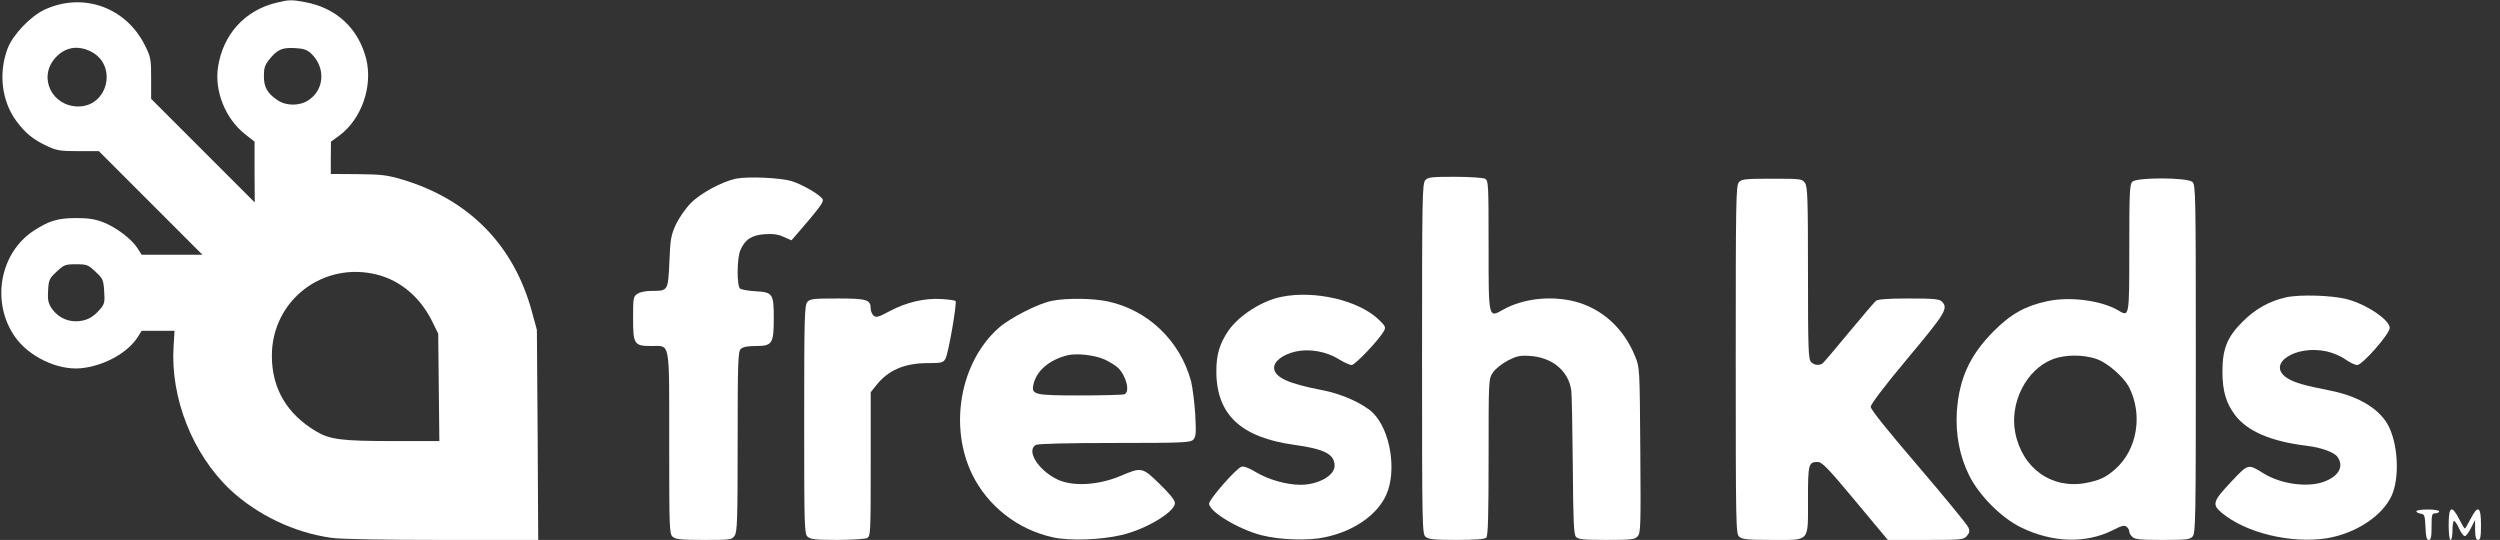
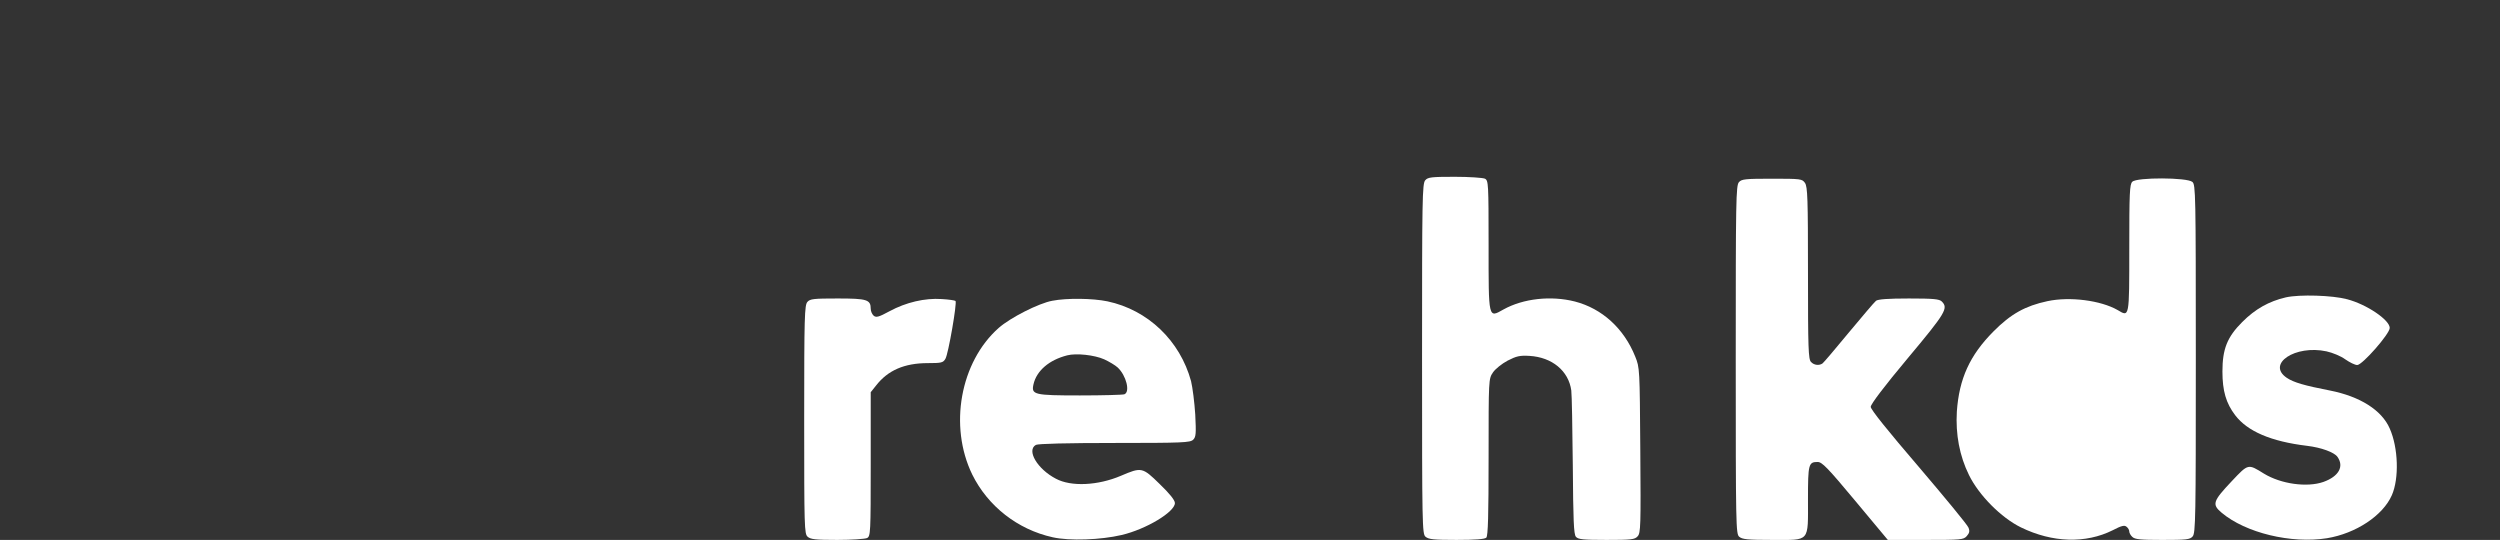
<svg xmlns="http://www.w3.org/2000/svg" version="1.0" width="1315pt" height="284pt" viewBox="0 0 1315 284" preserveAspectRatio="xMidYMid meet">
  <rect x="0" y="0" width="1315" height="284" fill="#333333" stroke="none" />
  <g transform="translate(0,284) scale(0.1,-0.1)" fill="white" stroke="none">
-     <path d="M1455 2826 c-167 -40 -281 -166 -308 -337 -20 -127 38 -272 141 -354 l51 -40 0 -160 1 -160 -272 272 -273 273 0 108 c0 101 -2 111 -32 172 -100 202 -326 283 -529 189 -74 -35 -166 -131 -194 -204 -49 -131 -31 -278 47 -383 49 -65 88 -96 160 -130 52 -24 69 -27 166 -27 l107 0 272 -272 273 -273 -160 0 -160 0 -22 35 c-32 49 -113 110 -180 136 -44 17 -79 22 -143 22 -97 0 -144 -15 -225 -68 -178 -119 -222 -377 -96 -557 73 -104 224 -176 345 -165 120 11 245 79 299 162 l22 35 86 0 87 0 -5 -83 c-17 -270 100 -566 298 -753 143 -133 337 -226 533 -253 47 -7 275 -11 582 -11 l505 0 -3 553 -4 552 -26 95 c-95 351 -331 591 -683 696 -78 23 -109 27 -232 28 l-143 1 0 85 1 85 44 32 c117 87 177 259 141 404 -41 160 -157 268 -322 298 -69 13 -84 13 -149 -3z m-975 -258 c139 -72 88 -288 -68 -288 -137 0 -211 149 -125 251 52 61 120 74 193 37z m1156 -9 c79 -74 71 -195 -18 -249 -46 -28 -115 -27 -158 3 -54 36 -72 68 -72 127 0 42 5 58 29 88 42 52 68 63 135 59 44 -2 64 -9 84 -28z m-1134 -1148 c39 -36 42 -42 46 -103 4 -58 2 -67 -23 -96 -36 -43 -75 -62 -127 -62 -52 0 -100 27 -129 72 -16 26 -19 45 -16 92 3 54 7 62 45 97 38 36 45 39 102 39 57 0 64 -3 102 -39z m1483 -16 c124 -32 226 -120 288 -245 l32 -65 3 -282 3 -283 -248 0 c-265 0 -329 8 -402 52 -153 92 -231 225 -231 397 0 292 271 499 555 426z" />
-     <path d="M3870 1900 c-71 -15 -185 -76 -236 -128 -26 -26 -61 -76 -78 -111 -27 -59 -30 -77 -35 -198 -7 -153 -7 -153 -91 -153 -34 0 -64 -6 -78 -16 -21 -14 -22 -23 -22 -128 0 -138 6 -146 97 -146 100 0 93 37 93 -512 0 -447 1 -476 18 -491 16 -14 43 -17 165 -17 139 0 147 1 161 22 14 20 16 83 16 495 0 415 2 473 16 487 11 11 35 16 79 16 87 0 95 12 95 145 0 130 -5 138 -96 143 -38 2 -75 9 -81 14 -18 14 -17 159 1 201 24 57 59 80 127 85 44 3 71 0 101 -14 l41 -18 34 39 c109 126 134 159 131 174 -4 20 -98 77 -163 98 -59 18 -230 26 -295 13z" />
    <path d="M7497 1892 c-16 -17 -17 -97 -17 -939 0 -878 1 -921 18 -936 16 -14 43 -17 163 -17 100 0 149 4 157 12 9 9 12 117 12 424 0 410 0 411 23 445 12 18 47 46 77 62 47 24 64 28 115 25 119 -7 206 -79 220 -182 3 -22 6 -201 8 -397 2 -284 5 -359 16 -372 11 -14 36 -17 161 -17 131 0 149 2 164 19 16 17 17 54 14 452 -3 430 -3 435 -27 494 -59 147 -174 252 -317 289 -126 32 -272 16 -376 -42 -80 -45 -78 -53 -78 339 0 324 -1 339 -19 349 -11 5 -82 10 -159 10 -122 0 -141 -2 -155 -18z" />
    <path d="M9147 1882 c-16 -17 -17 -96 -17 -934 0 -874 1 -916 18 -931 16 -14 43 -17 175 -17 200 0 187 -15 187 215 0 184 3 195 51 195 23 0 53 -31 198 -205 l171 -205 199 0 c186 0 199 1 216 20 14 16 17 26 9 45 -5 14 -123 157 -261 319 -164 191 -253 302 -253 316 0 14 72 109 195 256 200 239 214 263 179 298 -13 13 -43 16 -173 16 -111 0 -162 -4 -173 -12 -9 -7 -73 -83 -144 -168 -70 -85 -132 -158 -138 -162 -18 -12 -44 -9 -60 8 -14 14 -16 70 -16 467 0 393 -2 455 -16 475 -15 21 -21 22 -173 22 -140 0 -160 -2 -174 -18z" />
-     <path d="M11216 1884 c-14 -13 -16 -59 -16 -350 0 -369 1 -362 -61 -325 -89 51 -251 72 -369 47 -117 -25 -193 -67 -285 -160 -124 -125 -180 -248 -192 -421 -7 -119 14 -233 64 -334 52 -106 169 -224 273 -275 166 -81 341 -86 483 -15 46 24 62 28 73 18 8 -6 14 -17 14 -25 0 -7 7 -20 16 -28 13 -13 42 -16 158 -16 126 0 145 2 159 18 16 17 17 96 17 934 0 874 -1 916 -18 931 -27 24 -293 25 -316 1z m-184 -934 c57 -21 138 -93 166 -145 75 -145 44 -331 -72 -433 -49 -43 -81 -58 -152 -72 -180 -35 -337 75 -374 265 -30 157 58 331 196 385 66 26 167 26 236 0z" />
-     <path d="M6742 1279 c-103 -20 -225 -98 -281 -179 -45 -66 -63 -125 -63 -210 -1 -229 127 -351 411 -390 158 -22 211 -49 211 -110 0 -52 -87 -100 -179 -100 -74 0 -171 28 -234 66 -38 23 -64 33 -77 29 -28 -9 -170 -171 -170 -194 0 -42 154 -135 275 -166 96 -25 248 -30 334 -11 153 32 276 118 323 224 56 126 22 338 -70 430 -49 48 -163 100 -263 119 -178 34 -251 66 -257 114 -4 37 44 74 113 90 73 16 161 1 228 -41 26 -16 57 -30 67 -30 18 0 146 135 170 180 10 19 7 26 -29 60 -105 100 -334 154 -509 119z" />
+     <path d="M11216 1884 c-14 -13 -16 -59 -16 -350 0 -369 1 -362 -61 -325 -89 51 -251 72 -369 47 -117 -25 -193 -67 -285 -160 -124 -125 -180 -248 -192 -421 -7 -119 14 -233 64 -334 52 -106 169 -224 273 -275 166 -81 341 -86 483 -15 46 24 62 28 73 18 8 -6 14 -17 14 -25 0 -7 7 -20 16 -28 13 -13 42 -16 158 -16 126 0 145 2 159 18 16 17 17 96 17 934 0 874 -1 916 -18 931 -27 24 -293 25 -316 1z m-184 -934 z" />
    <path d="M12024 1276 c-90 -21 -161 -61 -230 -130 -79 -79 -104 -142 -104 -260 0 -102 19 -167 67 -230 65 -85 188 -138 378 -161 75 -9 143 -34 160 -58 36 -51 7 -103 -74 -132 -86 -30 -223 -11 -313 44 -84 52 -81 53 -169 -40 -100 -106 -105 -122 -53 -166 126 -106 366 -164 554 -134 152 25 294 119 341 226 39 88 34 250 -11 351 -42 97 -157 169 -315 200 -133 26 -190 42 -227 67 -107 73 45 174 209 139 32 -7 76 -25 99 -42 23 -16 51 -30 63 -30 27 0 171 164 171 195 0 42 -121 124 -224 151 -78 21 -250 26 -322 10z" />
    <path d="M4247 1252 c-15 -17 -17 -74 -17 -619 0 -568 1 -601 18 -616 15 -14 42 -17 156 -17 76 0 146 5 157 10 18 10 19 25 19 389 l0 378 28 35 c62 80 149 118 272 118 72 0 81 2 93 23 15 24 62 295 53 304 -3 3 -36 8 -73 10 -88 6 -187 -17 -274 -64 -57 -31 -70 -34 -83 -24 -9 8 -16 24 -16 37 0 48 -20 54 -174 54 -126 0 -145 -2 -159 -18z" />
    <path d="M5535 1258 c-71 -13 -221 -89 -282 -143 -202 -179 -263 -516 -139 -771 82 -166 238 -289 423 -330 89 -20 253 -14 363 12 128 30 280 121 280 168 0 15 -27 49 -80 100 -91 89 -95 90 -205 43 -120 -51 -261 -58 -341 -15 -98 51 -156 150 -105 178 13 6 162 10 415 10 359 0 396 2 412 17 15 15 16 32 11 133 -4 63 -14 142 -22 175 -58 213 -227 375 -440 420 -77 16 -213 18 -290 3z m273 -308 c26 -12 58 -31 71 -43 45 -42 67 -129 35 -141 -9 -3 -114 -6 -234 -6 -241 0 -256 4 -244 58 16 72 83 129 178 153 47 12 142 2 194 -21z" />
-     <path d="M12710 151 c0 -5 10 -11 23 -13 20 -3 22 -9 25 -70 2 -52 6 -68 17 -68 12 0 15 15 15 70 0 63 2 70 20 70 11 0 20 5 20 10 0 6 -27 10 -60 10 -33 0 -60 -4 -60 -9z" />
-     <path d="M12880 80 c0 -47 4 -80 10 -80 6 0 10 23 10 50 0 28 4 50 8 50 5 0 17 -18 27 -40 10 -22 23 -40 30 -40 6 0 21 19 32 42 l22 43 0 -52 c1 -40 5 -53 16 -53 12 0 15 16 15 80 0 97 -16 106 -55 30 -14 -27 -27 -50 -30 -50 -3 0 -16 23 -30 50 -39 76 -55 67 -55 -30z" />
  </g>
</svg>